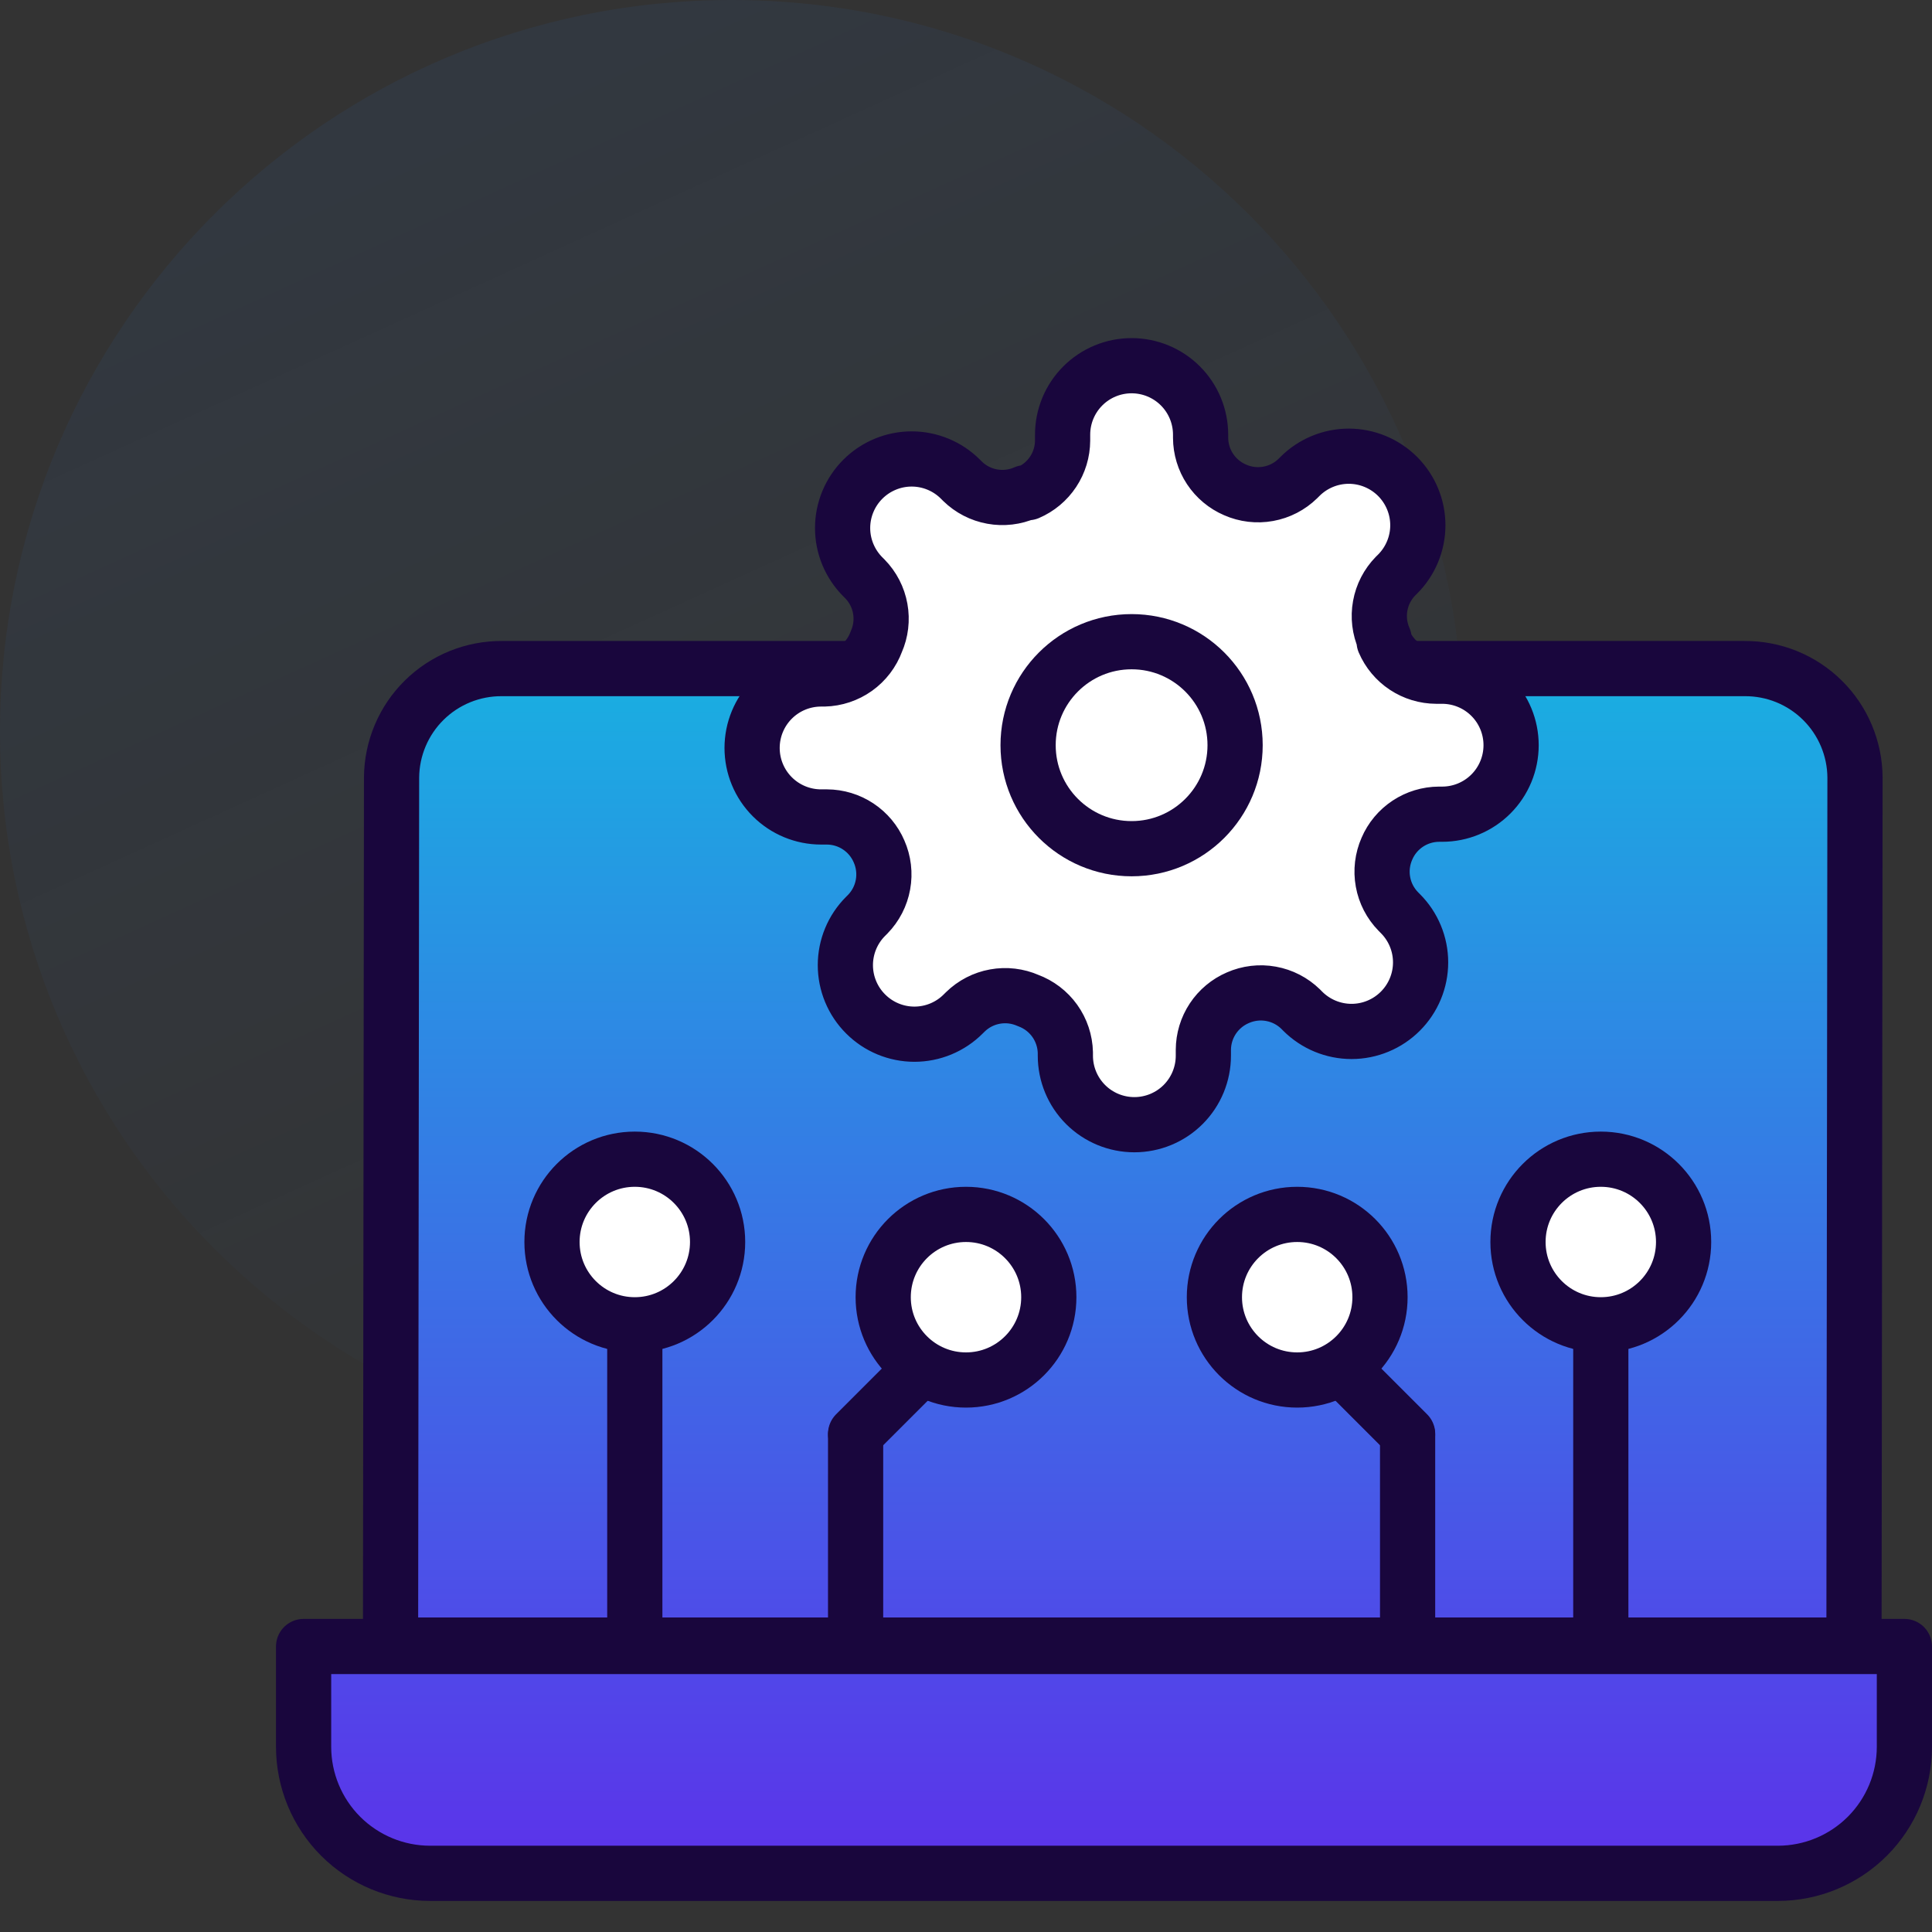
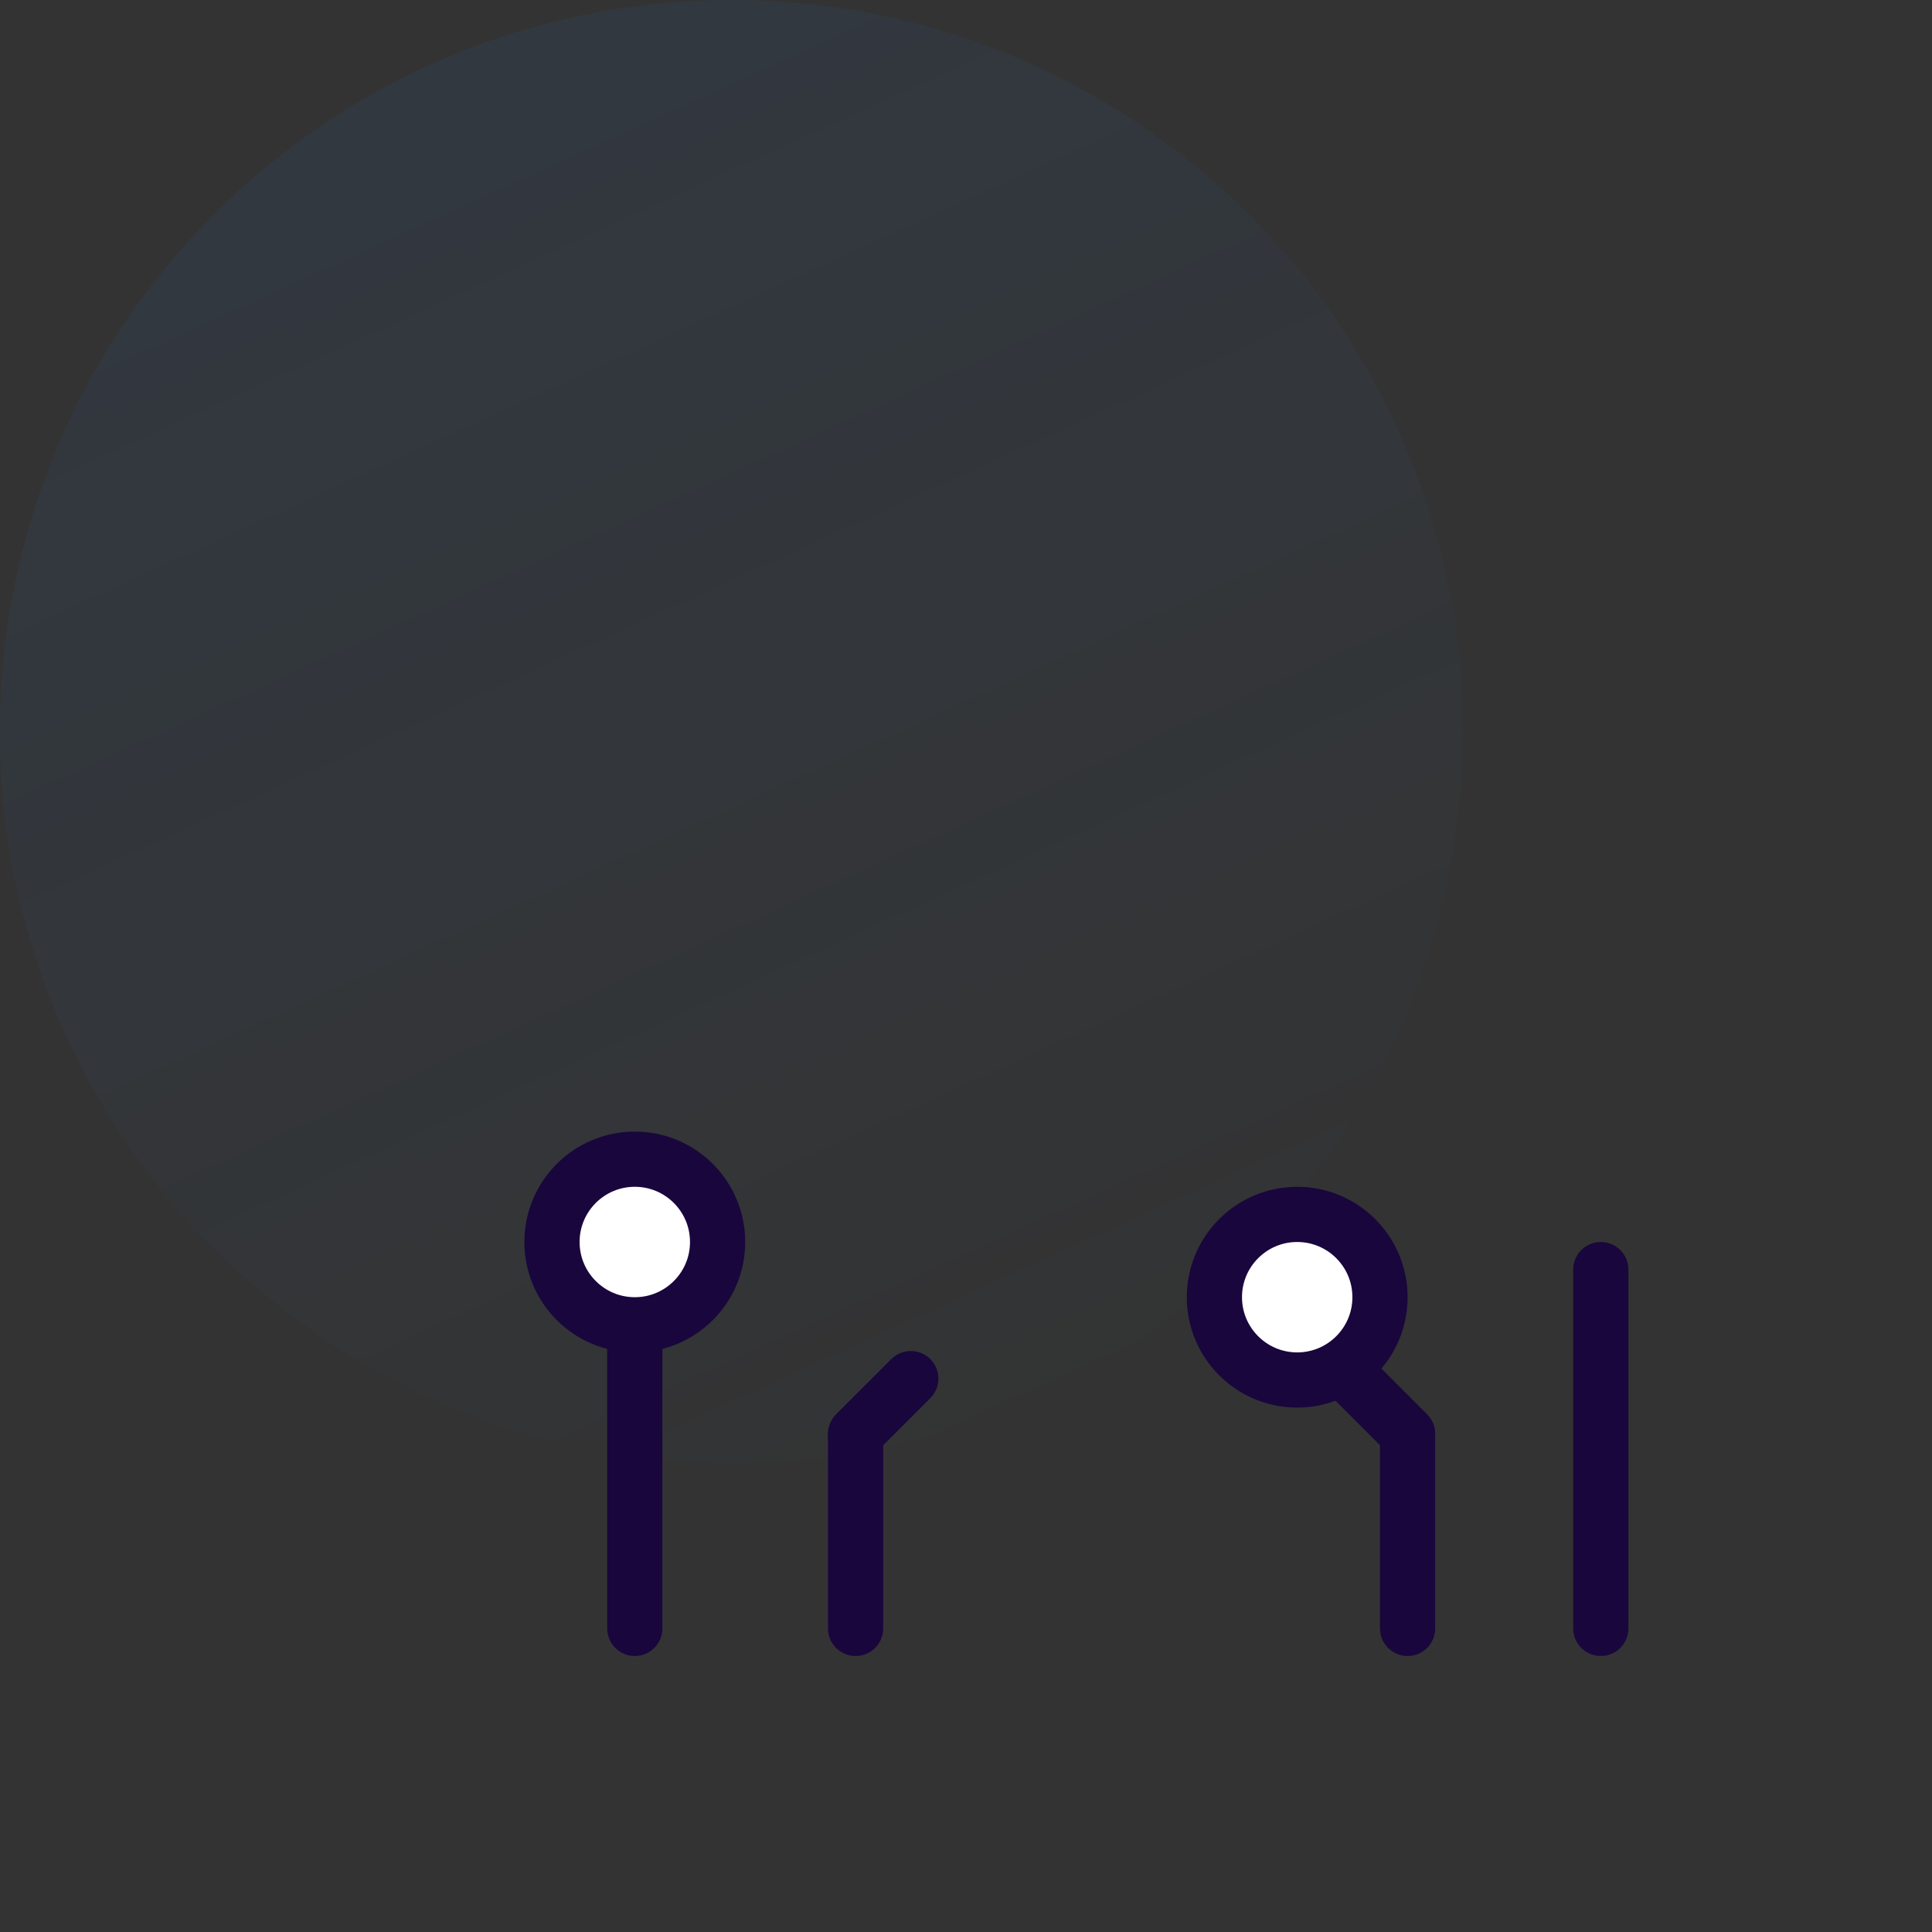
<svg xmlns="http://www.w3.org/2000/svg" width="70" height="70" viewBox="0 0 70 70" fill="none">
  <rect x="0" y="0" width="70" height="70" fill="#333333" stroke="none" />
  <g clip-path="url(#clip0_395_296)">
    <path d="M26.5 53C41.136 53 53 41.136 53 26.5C53 11.864 41.136 0 26.5 0C11.864 0 0 11.864 0 26.5C0 41.136 11.864 53 26.5 53Z" fill="url(#paint0_linear_395_296)" />
-     <path d="M15.581 67.874C14.367 67.873 13.203 67.39 12.344 66.532C11.485 65.673 11.002 64.509 11 63.295V59.656H69V63.295C68.998 64.509 68.515 65.673 67.656 66.532C66.797 67.39 65.633 67.873 64.419 67.874H15.581ZM14.15 59.604L14.187 28.17C14.191 27.648 14.297 27.133 14.5 26.652C14.703 26.171 14.998 25.735 15.37 25.369C15.741 25.002 16.181 24.713 16.665 24.516C17.148 24.32 17.665 24.221 18.187 24.224H63.21C63.732 24.221 64.249 24.32 64.733 24.516C65.216 24.713 65.656 25.002 66.027 25.369C66.399 25.735 66.694 26.171 66.897 26.652C67.1 27.133 67.207 27.648 67.21 28.17L67.173 59.604H14.15Z" fill="url(#paint1_linear_395_296)" stroke="#19063D" stroke-width="2" stroke-linecap="round" stroke-linejoin="round" />
    <path d="M23 59L23 46" stroke="#19063D" stroke-width="2" stroke-linecap="round" />
    <path d="M31 59L31 52" stroke="#19063D" stroke-width="2" stroke-linecap="round" />
    <path d="M31 51.95L33 49.95" stroke="#19063D" stroke-width="2" stroke-linecap="round" />
    <path d="M58 59L58 46" stroke="#19063D" stroke-width="2" stroke-linecap="round" />
    <g clip-path="url(#clip1_395_296)">
-       <path d="M50.25 30.75C50.084 31.127 50.034 31.545 50.108 31.951C50.181 32.356 50.374 32.73 50.663 33.025L50.737 33.1C50.97 33.332 51.154 33.608 51.28 33.911C51.406 34.215 51.471 34.54 51.471 34.869C51.471 35.197 51.406 35.523 51.28 35.826C51.154 36.13 50.97 36.405 50.737 36.638C50.505 36.87 50.23 37.054 49.926 37.18C49.623 37.306 49.297 37.371 48.969 37.371C48.64 37.371 48.315 37.306 48.011 37.18C47.708 37.054 47.432 36.87 47.2 36.638L47.125 36.562C46.83 36.274 46.456 36.081 46.051 36.008C45.645 35.934 45.227 35.984 44.85 36.15C44.48 36.309 44.165 36.572 43.943 36.907C43.721 37.242 43.602 37.635 43.6 38.038V38.25C43.6 38.913 43.337 39.549 42.868 40.018C42.399 40.487 41.763 40.75 41.1 40.75C40.437 40.75 39.801 40.487 39.332 40.018C38.863 39.549 38.6 38.913 38.6 38.25V38.138C38.59 37.724 38.456 37.322 38.216 36.986C37.975 36.649 37.638 36.393 37.25 36.25C36.873 36.084 36.455 36.034 36.049 36.108C35.644 36.181 35.27 36.374 34.975 36.663L34.9 36.737C34.668 36.97 34.392 37.154 34.089 37.28C33.785 37.406 33.46 37.471 33.131 37.471C32.803 37.471 32.477 37.406 32.174 37.28C31.87 37.154 31.595 36.97 31.363 36.737C31.13 36.505 30.946 36.23 30.82 35.926C30.694 35.623 30.629 35.297 30.629 34.969C30.629 34.64 30.694 34.315 30.82 34.011C30.946 33.708 31.13 33.432 31.363 33.2L31.438 33.125C31.726 32.83 31.919 32.456 31.992 32.051C32.066 31.645 32.016 31.227 31.85 30.85C31.692 30.48 31.428 30.165 31.093 29.943C30.758 29.721 30.365 29.602 29.962 29.6H29.75C29.087 29.6 28.451 29.337 27.982 28.868C27.513 28.399 27.25 27.763 27.25 27.1C27.25 26.437 27.513 25.801 27.982 25.332C28.451 24.863 29.087 24.6 29.75 24.6H29.863C30.276 24.59 30.677 24.456 31.014 24.216C31.351 23.975 31.607 23.638 31.75 23.25C31.916 22.873 31.966 22.455 31.892 22.049C31.819 21.644 31.626 21.27 31.337 20.975L31.262 20.9C31.03 20.668 30.846 20.392 30.72 20.089C30.594 19.785 30.529 19.46 30.529 19.131C30.529 18.803 30.594 18.477 30.72 18.174C30.846 17.87 31.03 17.595 31.262 17.363C31.495 17.13 31.77 16.946 32.074 16.82C32.377 16.694 32.703 16.629 33.031 16.629C33.36 16.629 33.685 16.694 33.989 16.82C34.292 16.946 34.568 17.13 34.8 17.363L34.875 17.438C35.17 17.726 35.544 17.919 35.949 17.992C36.355 18.066 36.773 18.016 37.15 17.85H37.25C37.62 17.692 37.935 17.428 38.157 17.093C38.379 16.758 38.498 16.365 38.5 15.963V15.75C38.5 15.087 38.763 14.451 39.232 13.982C39.701 13.513 40.337 13.25 41 13.25C41.663 13.25 42.299 13.513 42.768 13.982C43.237 14.451 43.5 15.087 43.5 15.75V15.863C43.502 16.265 43.621 16.658 43.843 16.993C44.065 17.328 44.38 17.591 44.75 17.75C45.127 17.916 45.545 17.966 45.951 17.892C46.356 17.819 46.73 17.626 47.025 17.337L47.1 17.262C47.332 17.03 47.608 16.846 47.911 16.72C48.215 16.594 48.54 16.529 48.869 16.529C49.197 16.529 49.523 16.594 49.826 16.72C50.13 16.846 50.405 17.03 50.638 17.262C50.87 17.495 51.054 17.77 51.18 18.074C51.306 18.377 51.371 18.703 51.371 19.031C51.371 19.36 51.306 19.685 51.18 19.989C51.054 20.292 50.87 20.568 50.638 20.8L50.562 20.875C50.274 21.17 50.081 21.544 50.008 21.949C49.934 22.355 49.984 22.773 50.15 23.15V23.25C50.309 23.62 50.572 23.935 50.907 24.157C51.242 24.379 51.635 24.498 52.038 24.5H52.25C52.913 24.5 53.549 24.763 54.018 25.232C54.487 25.701 54.75 26.337 54.75 27C54.75 27.663 54.487 28.299 54.018 28.768C53.549 29.237 52.913 29.5 52.25 29.5H52.138C51.735 29.502 51.342 29.621 51.007 29.843C50.672 30.065 50.408 30.38 50.25 30.75Z" fill="white" stroke="#19063D" stroke-width="2" stroke-linecap="round" stroke-linejoin="round" />
-       <path d="M41 30.75C43.071 30.75 44.75 29.071 44.75 27C44.75 24.929 43.071 23.25 41 23.25C38.929 23.25 37.25 24.929 37.25 27C37.25 29.071 38.929 30.75 41 30.75Z" stroke="#19063D" stroke-width="2" stroke-linecap="round" stroke-linejoin="round" />
-     </g>
+       </g>
    <path d="M23 48C24.657 48 26 46.657 26 45C26 43.343 24.657 42 23 42C21.343 42 20 43.343 20 45C20 46.657 21.343 48 23 48Z" fill="white" stroke="#19063D" stroke-width="2" stroke-linecap="round" stroke-linejoin="round" />
-     <path d="M35 50C36.657 50 38 48.657 38 47C38 45.343 36.657 44 35 44C33.343 44 32 45.343 32 47C32 48.657 33.343 50 35 50Z" fill="white" stroke="#19063D" stroke-width="2" stroke-linecap="round" stroke-linejoin="round" />
    <path d="M51 59L51 52" stroke="#19063D" stroke-width="2" stroke-linecap="round" />
    <path d="M51 51.95L49 49.95" stroke="#19063D" stroke-width="2" stroke-linecap="round" />
    <path d="M47 50C45.343 50 44 48.657 44 47C44 45.343 45.343 44 47 44C48.657 44 50 45.343 50 47C50 48.657 48.657 50 47 50Z" fill="white" stroke="#19063D" stroke-width="2" stroke-linecap="round" stroke-linejoin="round" />
-     <path d="M58 48C59.657 48 61 46.657 61 45C61 43.343 59.657 42 58 42C56.343 42 55 43.343 55 45C55 46.657 56.343 48 58 48Z" fill="white" stroke="#19063D" stroke-width="2" stroke-linecap="round" stroke-linejoin="round" />
  </g>
  <defs>
    <linearGradient id="paint0_linear_395_296" x1="18.232" y1="2.809" x2="40.545" y2="51.834" gradientUnits="userSpaceOnUse">
      <stop stop-color="#2574DA" stop-opacity="0.078" />
      <stop offset="1" stop-color="#3581E3" stop-opacity="0" />
    </linearGradient>
    <linearGradient id="paint1_linear_395_296" x1="40" y1="24.224" x2="40" y2="67.874" gradientUnits="userSpaceOnUse">
      <stop stop-color="#19AFE1" />
      <stop offset="1" stop-color="#5C32EA" />
    </linearGradient>
    <clipPath id="clip0_395_296">
      <rect width="70" height="70" fill="white" />
    </clipPath>
    <clipPath id="clip1_395_296">
      <rect width="30" height="30" fill="white" transform="translate(26 12)" />
    </clipPath>
  </defs>
</svg>